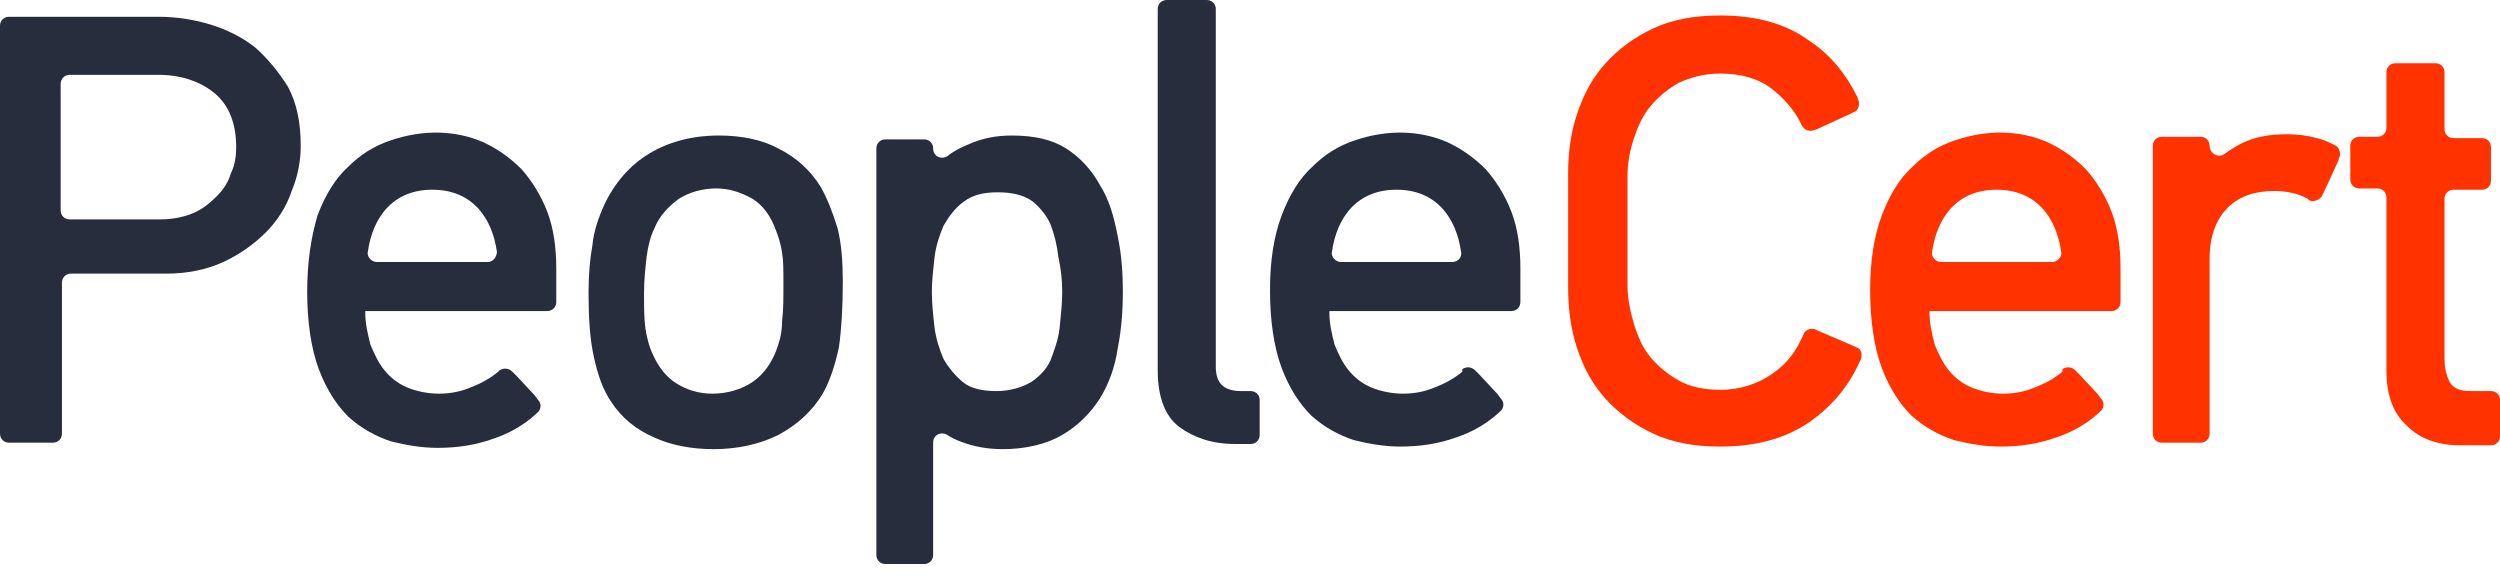
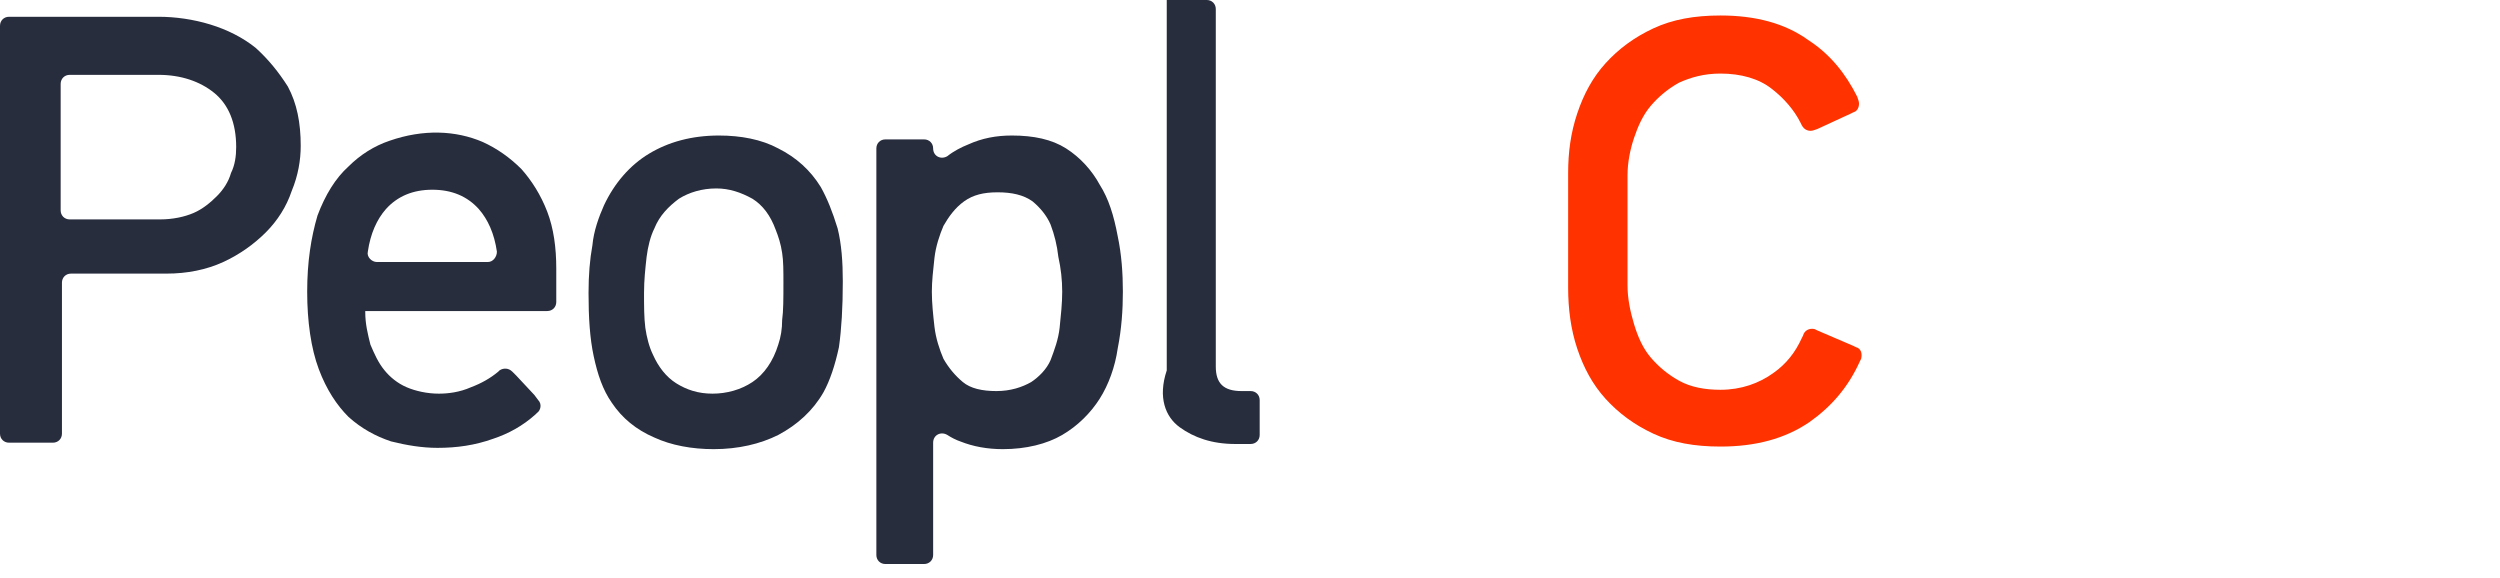
<svg xmlns="http://www.w3.org/2000/svg" width="173" height="40" viewBox="0 0 173 40" fill="none">
  <path d="M17.684 3.305C16.791 2.59 15.719 2.054 14.558 1.697C13.397 1.34 12.147 1.161 10.986 1.161H0.625C0.268 1.161 0 1.429 0 1.786V30.009C0 30.366 0.268 30.634 0.625 30.634H3.662C4.019 30.634 4.287 30.366 4.287 30.009V19.56C4.287 19.202 4.555 18.934 4.912 18.934H11.521C12.95 18.934 14.29 18.666 15.451 18.131C16.612 17.595 17.595 16.88 18.399 16.076C19.202 15.273 19.828 14.29 20.185 13.218C20.631 12.147 20.81 11.075 20.81 10.092C20.81 8.485 20.542 7.145 19.917 5.984C19.292 5.002 18.577 4.108 17.684 3.305ZM16.344 10.182C16.344 10.807 16.255 11.432 15.987 11.968C15.809 12.593 15.451 13.129 15.005 13.576C14.558 14.022 14.022 14.469 13.397 14.737C12.772 15.005 11.968 15.183 11.075 15.183H4.823C4.466 15.183 4.198 14.915 4.198 14.558V5.805C4.198 5.448 4.466 5.18 4.823 5.18H10.986C12.504 5.18 13.844 5.627 14.826 6.431C15.809 7.234 16.344 8.485 16.344 10.182Z" fill="#282D3D" />
  <path d="M56.803 12.95C56.089 11.789 55.106 10.896 53.856 10.271C52.695 9.646 51.266 9.378 49.748 9.378C47.872 9.378 46.264 9.824 44.925 10.628C43.585 11.432 42.513 12.682 41.799 14.201C41.441 15.005 41.084 15.987 40.995 16.97C40.816 17.952 40.727 19.024 40.727 20.274C40.727 21.971 40.816 23.4 41.084 24.651C41.352 25.901 41.709 26.973 42.334 27.866C43.049 28.938 44.032 29.741 45.282 30.277C46.443 30.813 47.872 31.081 49.39 31.081C51.087 31.081 52.605 30.724 53.856 30.099C55.196 29.384 56.267 28.402 56.982 27.151C57.428 26.347 57.786 25.276 58.054 24.025C58.232 22.775 58.322 21.257 58.322 19.47C58.322 18.131 58.232 16.88 57.964 15.809C57.607 14.647 57.25 13.754 56.803 12.95ZM54.213 19.56C54.213 20.631 54.213 21.524 54.124 22.15C54.124 22.775 54.035 23.311 53.856 23.847C53.499 25.008 52.873 25.901 52.07 26.437C51.266 26.973 50.283 27.241 49.301 27.241C48.319 27.241 47.515 26.973 46.8 26.526C46.086 26.079 45.55 25.365 45.193 24.561C44.925 24.025 44.746 23.311 44.657 22.686C44.567 21.971 44.567 21.167 44.567 20.274C44.567 19.381 44.657 18.577 44.746 17.773C44.835 17.059 45.014 16.344 45.282 15.809C45.639 14.915 46.264 14.29 46.979 13.754C47.693 13.308 48.586 13.04 49.569 13.04C50.462 13.04 51.266 13.308 52.07 13.754C52.784 14.201 53.32 14.915 53.677 15.898C53.856 16.344 54.035 16.88 54.124 17.505C54.213 18.041 54.213 18.756 54.213 19.56Z" fill="#282D3D" />
  <path d="M76.095 12.772C75.559 11.789 74.755 10.896 73.773 10.271C72.79 9.646 71.54 9.378 70.022 9.378C68.95 9.378 67.968 9.557 66.985 10.003C66.538 10.182 66.003 10.45 65.556 10.807C65.109 11.075 64.574 10.807 64.574 10.271C64.574 9.914 64.306 9.646 63.948 9.646H61.269C60.912 9.646 60.644 9.914 60.644 10.271V38.405C60.644 38.762 60.912 39.03 61.269 39.03H63.948C64.306 39.03 64.574 38.762 64.574 38.405V30.634C64.574 30.099 65.109 29.831 65.556 30.099C65.824 30.277 66.181 30.456 66.449 30.545C67.342 30.902 68.325 31.081 69.397 31.081C71.004 31.081 72.433 30.724 73.505 30.099C74.577 29.473 75.47 28.58 76.095 27.598C76.72 26.615 77.167 25.365 77.345 24.115C77.613 22.775 77.703 21.435 77.703 20.185C77.703 18.934 77.613 17.595 77.345 16.344C77.078 14.915 76.72 13.754 76.095 12.772ZM73.505 20.185C73.505 20.989 73.416 21.793 73.326 22.686C73.237 23.489 72.969 24.204 72.701 24.918C72.433 25.544 71.897 26.079 71.361 26.437C70.736 26.794 69.932 27.062 68.95 27.062C67.968 27.062 67.164 26.883 66.628 26.437C66.092 25.99 65.645 25.454 65.288 24.829C65.02 24.204 64.752 23.4 64.663 22.596C64.574 21.793 64.484 20.989 64.484 20.185C64.484 19.47 64.574 18.666 64.663 17.863C64.752 17.059 65.02 16.255 65.288 15.63C65.645 15.005 66.092 14.379 66.717 13.933C67.342 13.486 68.057 13.308 69.039 13.308C70.022 13.308 70.826 13.486 71.451 13.933C71.987 14.379 72.433 14.915 72.701 15.54C72.969 16.255 73.148 16.97 73.237 17.773C73.416 18.577 73.505 19.381 73.505 20.185Z" fill="#282D3D" />
-   <path d="M84.133 25.365V0.625C84.133 0.268 83.865 0 83.508 0H80.739C80.382 0 80.114 0.268 80.114 0.625V25.633C80.114 27.509 80.65 28.848 81.632 29.563C82.615 30.277 83.865 30.724 85.473 30.724H86.545C86.902 30.724 87.17 30.456 87.17 30.099V27.687C87.17 27.33 86.902 27.062 86.545 27.062H85.919C84.669 27.062 84.133 26.526 84.133 25.365Z" fill="#282D3D" />
-   <path d="M170.946 27.062C170.231 27.062 169.785 26.883 169.517 26.437C169.249 25.901 169.16 25.365 169.16 24.829V13.754C169.16 13.397 169.427 13.129 169.785 13.129H171.75C172.107 13.129 172.375 12.861 172.375 12.504V10.182C172.375 9.824 172.107 9.557 171.75 9.557H169.785C169.427 9.557 169.16 9.289 169.16 8.931V5.002C169.16 4.644 168.892 4.376 168.534 4.376H165.766C165.408 4.376 165.14 4.644 165.14 5.002V8.842C165.14 9.199 164.872 9.467 164.515 9.467H163.265C162.908 9.467 162.64 9.735 162.64 10.092V12.415C162.64 12.772 162.908 13.04 163.265 13.04H164.515C164.872 13.04 165.14 13.308 165.14 13.665V25.633C165.14 27.33 165.587 28.58 166.569 29.473C167.463 30.366 168.713 30.813 170.231 30.813H172.375C172.732 30.813 173 30.545 173 30.188V27.687C173 27.33 172.732 27.062 172.375 27.062H170.946Z" fill="#FF3200" />
+   <path d="M84.133 25.365V0.625C84.133 0.268 83.865 0 83.508 0H80.739V25.633C80.114 27.509 80.65 28.848 81.632 29.563C82.615 30.277 83.865 30.724 85.473 30.724H86.545C86.902 30.724 87.17 30.456 87.17 30.099V27.687C87.17 27.33 86.902 27.062 86.545 27.062H85.919C84.669 27.062 84.133 26.526 84.133 25.365Z" fill="#282D3D" />
  <path d="M33.761 18.131H26.079C25.722 18.131 25.365 17.773 25.454 17.416C25.633 16.166 26.079 15.183 26.705 14.469C27.509 13.576 28.58 13.129 29.92 13.129C31.26 13.129 32.331 13.576 33.135 14.469C33.761 15.183 34.207 16.166 34.386 17.416C34.386 17.773 34.118 18.131 33.761 18.131ZM34.475 25.722C33.939 26.169 33.314 26.526 32.599 26.794C31.796 27.151 30.992 27.241 30.367 27.241C29.563 27.241 28.759 27.062 28.134 26.794C27.509 26.526 26.973 26.079 26.615 25.633C26.169 25.097 25.901 24.472 25.633 23.847C25.454 23.132 25.276 22.418 25.276 21.614V21.524H37.869C38.226 21.524 38.494 21.257 38.494 20.899V18.577C38.494 17.148 38.315 15.809 37.869 14.647C37.422 13.486 36.797 12.504 36.083 11.7C35.279 10.896 34.386 10.271 33.403 9.824C31.528 9.021 29.295 8.931 26.973 9.735C25.901 10.092 24.918 10.718 24.115 11.521C23.221 12.325 22.507 13.486 21.971 14.915C21.524 16.434 21.257 18.131 21.257 20.185C21.257 22.239 21.524 24.115 22.06 25.544C22.596 26.973 23.311 28.044 24.115 28.848C25.008 29.652 25.99 30.188 27.062 30.545C28.134 30.813 29.206 30.992 30.277 30.992C31.617 30.992 32.867 30.813 34.118 30.366C35.19 30.009 36.172 29.473 37.065 28.67L37.154 28.58C37.422 28.402 37.512 27.955 37.244 27.687L36.976 27.33L35.725 25.99L35.457 25.722C35.19 25.454 34.832 25.454 34.564 25.633L34.475 25.722Z" fill="#282D3D" />
-   <path d="M100.478 18.131H92.797C92.439 18.131 92.082 17.773 92.171 17.416C92.35 16.166 92.797 15.183 93.422 14.469C94.226 13.576 95.297 13.129 96.637 13.129C97.977 13.129 99.049 13.576 99.852 14.469C100.478 15.183 100.924 16.166 101.103 17.416C101.192 17.773 100.924 18.131 100.478 18.131ZM101.192 25.722C100.656 26.169 100.031 26.526 99.317 26.794C98.513 27.151 97.709 27.241 97.084 27.241C96.28 27.241 95.476 27.062 94.851 26.794C94.226 26.526 93.69 26.079 93.332 25.633C92.886 25.097 92.618 24.472 92.35 23.847C92.171 23.132 91.993 22.418 91.993 21.614V21.524H104.586C104.943 21.524 105.211 21.257 105.211 20.899V18.577C105.211 17.148 105.033 15.809 104.586 14.647C104.139 13.486 103.514 12.504 102.8 11.7C101.996 10.896 101.103 10.271 100.12 9.824C98.245 9.021 96.012 8.931 93.69 9.735C92.618 10.092 91.636 10.718 90.832 11.521C89.939 12.325 89.224 13.486 88.688 14.915C88.152 16.344 87.884 18.041 87.884 20.096C87.884 22.15 88.152 24.025 88.688 25.454C89.224 26.883 89.939 27.955 90.742 28.759C91.636 29.563 92.618 30.099 93.69 30.456C94.761 30.724 95.833 30.902 96.905 30.902C98.245 30.902 99.495 30.724 100.746 30.277C101.817 29.92 102.8 29.384 103.693 28.58L103.782 28.491C104.05 28.312 104.139 27.866 103.872 27.598L103.604 27.241L102.353 25.901L102.085 25.633C101.817 25.365 101.46 25.365 101.192 25.544V25.722Z" fill="#282D3D" />
-   <path d="M142.008 18.131H134.327C133.97 18.131 133.613 17.773 133.702 17.416C133.881 16.166 134.327 15.183 134.952 14.469C135.756 13.576 136.828 13.129 138.168 13.129C139.507 13.129 140.579 13.576 141.383 14.469C142.008 15.183 142.455 16.166 142.633 17.416C142.723 17.773 142.365 18.131 142.008 18.131ZM142.723 25.722C142.187 26.169 141.562 26.526 140.847 26.794C140.043 27.151 139.24 27.241 138.614 27.241C137.81 27.241 137.007 27.062 136.381 26.794C135.756 26.526 135.22 26.079 134.863 25.633C134.417 25.097 134.149 24.472 133.881 23.847C133.702 23.132 133.523 22.418 133.523 21.614V21.524H146.117C146.474 21.524 146.742 21.257 146.742 20.899V18.577C146.742 17.148 146.563 15.809 146.117 14.647C145.67 13.486 145.045 12.504 144.33 11.7C143.527 10.896 142.633 10.271 141.651 9.824C139.775 9.021 137.543 8.931 135.22 9.735C134.149 10.092 133.166 10.718 132.362 11.521C131.469 12.325 130.755 13.486 130.219 14.915C129.683 16.344 129.415 18.041 129.415 20.096C129.415 22.15 129.683 24.025 130.219 25.454C130.755 26.883 131.469 27.955 132.273 28.759C133.166 29.563 134.149 30.099 135.22 30.456C136.292 30.724 137.364 30.902 138.436 30.902C139.775 30.902 141.026 30.724 142.276 30.277C143.348 29.92 144.33 29.384 145.224 28.58L145.313 28.491C145.581 28.312 145.67 27.866 145.402 27.598L145.134 27.241L143.884 25.901L143.616 25.633C143.348 25.365 142.991 25.365 142.723 25.544V25.722Z" fill="#FF3200" />
-   <path d="M161.479 10.003C161.121 9.824 160.764 9.646 160.318 9.557C159.692 9.378 158.978 9.289 158.263 9.289C157.102 9.289 156.03 9.467 155.137 9.914C154.78 10.092 154.334 10.36 153.976 10.628C153.53 10.986 152.905 10.628 152.905 10.092C152.905 9.735 152.637 9.467 152.279 9.467H149.6C149.243 9.467 148.975 9.735 148.975 10.092V30.009C148.975 30.366 149.243 30.634 149.6 30.634H152.279C152.637 30.634 152.905 30.366 152.905 30.009V17.952C152.905 16.344 153.351 15.183 154.155 14.379C154.959 13.576 156.03 13.218 157.37 13.218C158.263 13.218 159.067 13.397 159.692 13.754L159.782 13.844C160.05 14.022 160.496 13.844 160.675 13.576L160.764 13.397L161.836 11.075V10.986C162.014 10.718 161.925 10.271 161.657 10.092L161.479 10.003Z" fill="#FF3200" />
  <path d="M128.522 6.699C127.718 5.091 126.646 3.751 125.128 2.769C123.52 1.608 121.466 1.072 119.055 1.072C117.268 1.072 115.75 1.34 114.41 1.965C113.071 2.59 111.999 3.394 111.106 4.376C110.213 5.359 109.588 6.52 109.141 7.86C108.694 9.199 108.516 10.539 108.516 11.968V19.917C108.516 21.346 108.694 22.775 109.141 24.115C109.588 25.454 110.213 26.615 111.106 27.598C111.999 28.58 113.071 29.384 114.41 30.009C115.75 30.634 117.268 30.902 119.055 30.902C121.466 30.902 123.52 30.367 125.217 29.206C126.736 28.134 127.897 26.794 128.701 25.008L128.79 24.829C128.879 24.472 128.79 24.115 128.433 24.025L128.254 23.936L125.753 22.864L125.575 22.775C125.217 22.686 124.86 22.864 124.771 23.221L124.681 23.4C124.235 24.383 123.61 25.186 122.717 25.812C121.734 26.526 120.484 26.973 119.055 26.973C117.983 26.973 117.001 26.794 116.197 26.348C115.393 25.901 114.768 25.365 114.232 24.74C113.696 24.115 113.339 23.311 113.071 22.418C112.803 21.524 112.624 20.631 112.624 19.738V12.147C112.624 11.254 112.803 10.36 113.071 9.557C113.339 8.753 113.696 7.949 114.232 7.324C114.768 6.699 115.393 6.163 116.197 5.716C117.001 5.359 117.894 5.091 119.055 5.091C120.484 5.091 121.734 5.448 122.627 6.163C123.431 6.788 124.146 7.592 124.592 8.485L124.681 8.663C124.86 9.021 125.217 9.11 125.485 9.021L125.753 8.931L128.075 7.86L128.254 7.77C128.611 7.681 128.701 7.234 128.611 6.966L128.522 6.699Z" fill="#FF3200" />
</svg>